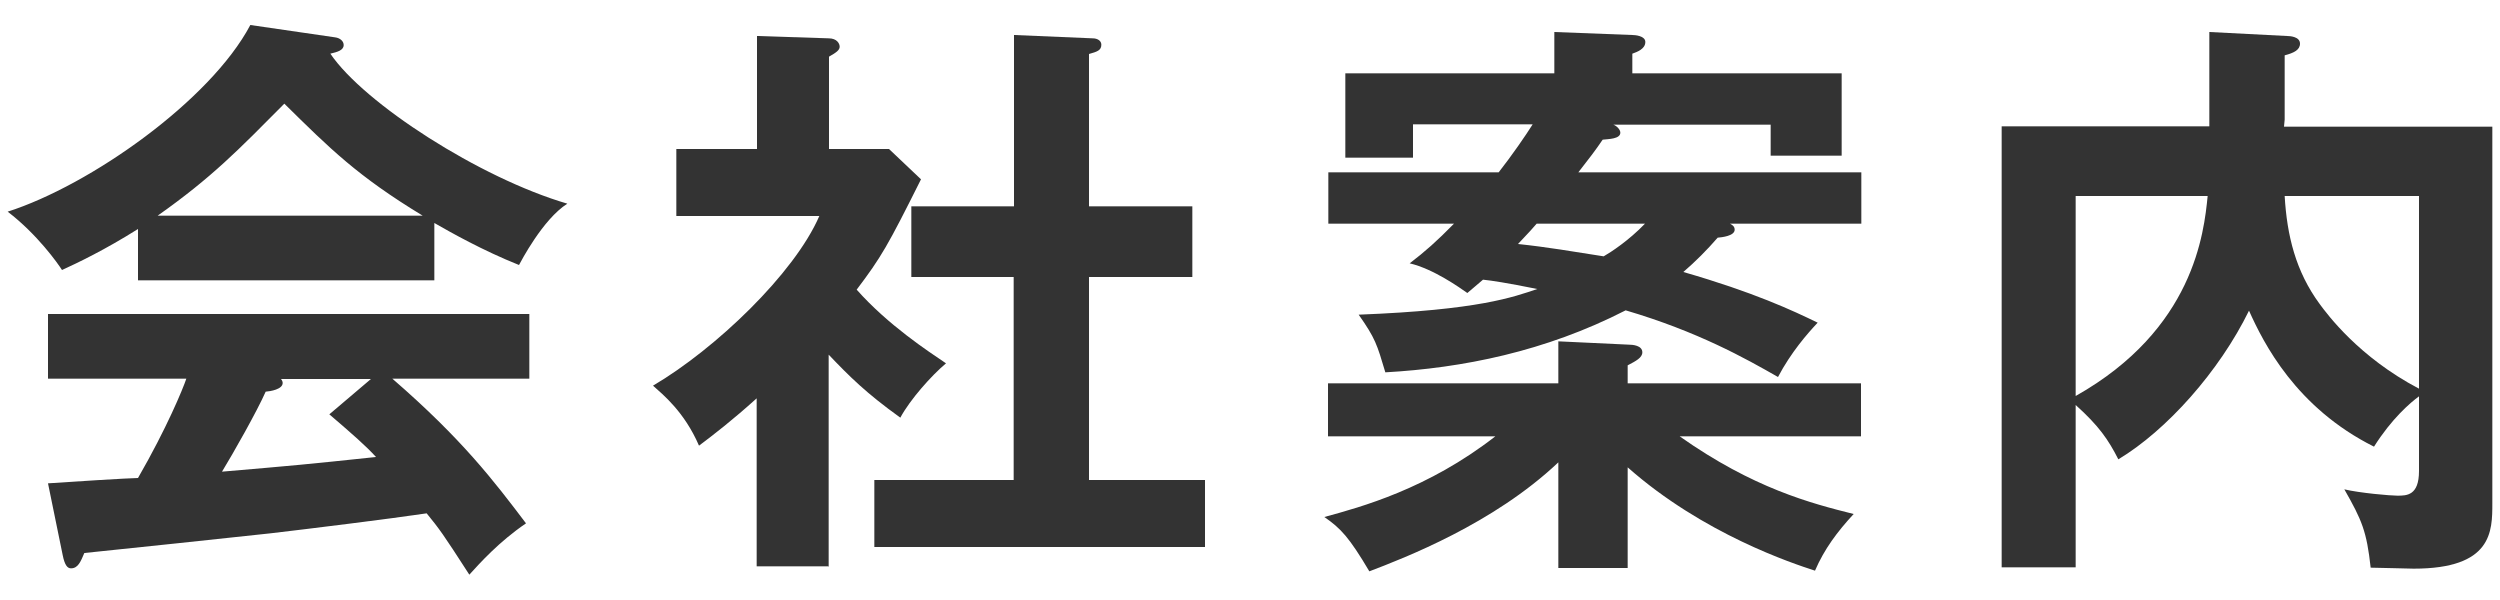
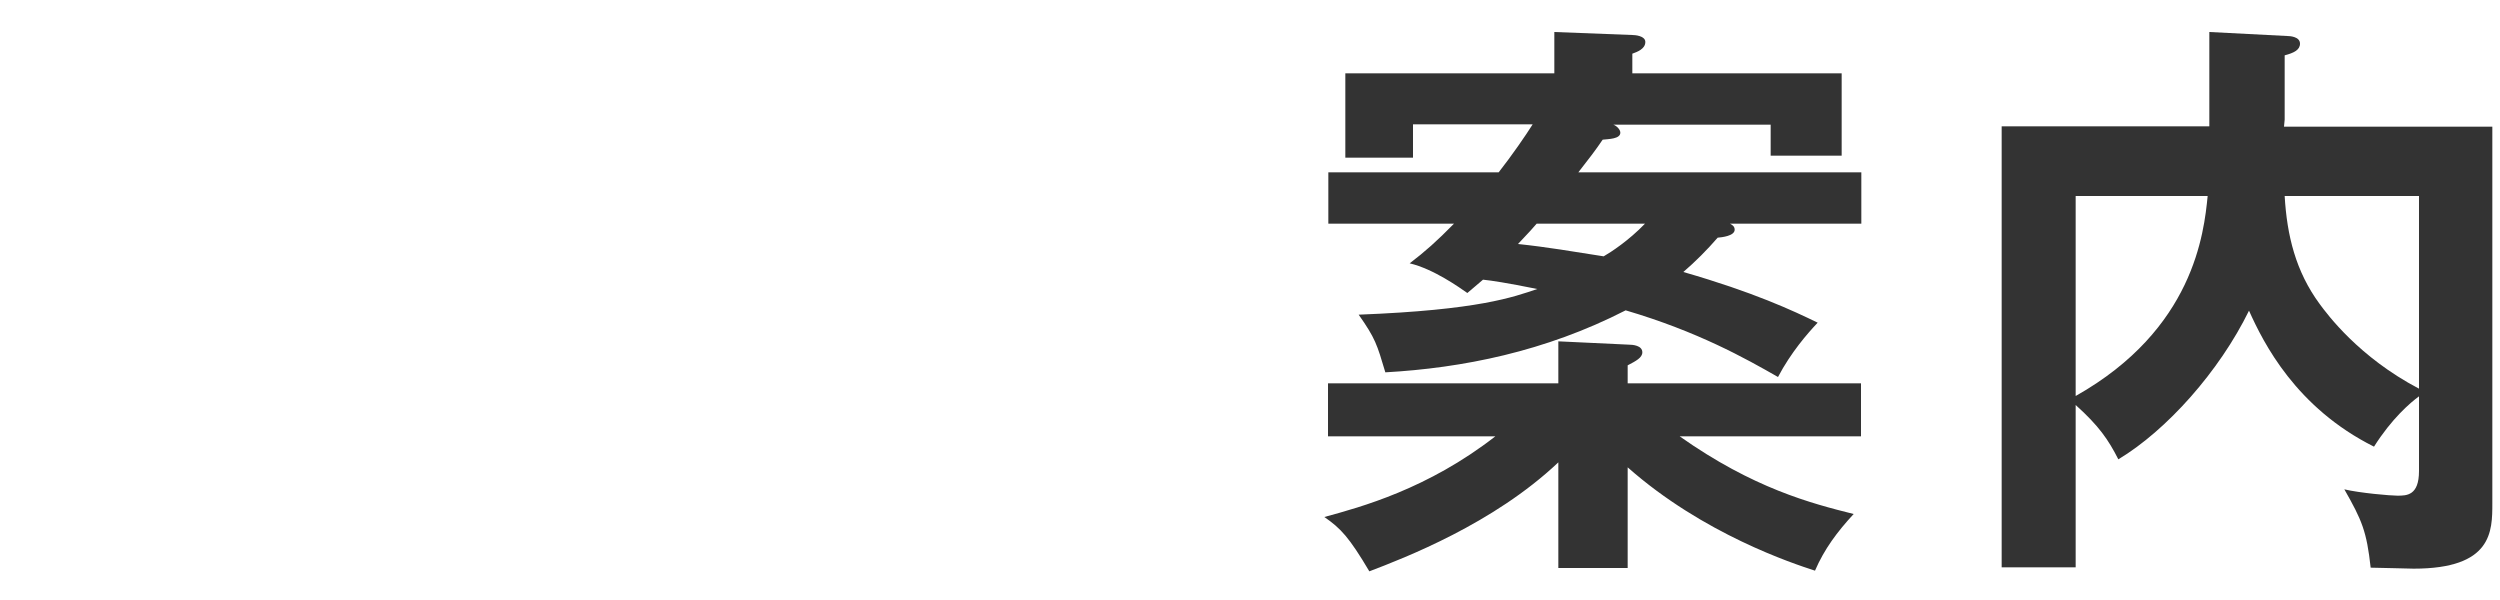
<svg xmlns="http://www.w3.org/2000/svg" height="18" viewBox="0 0 75 18" width="75">
  <path d="m0 0h75v18h-75z" fill="#fff" />
  <g fill="#333">
-     <path d="m13.03 8.41h-8.89v-1.54c-1 .63-1.82 1.02-2.28 1.23-.12-.19-.74-1.07-1.63-1.75 2.47-.79 6.08-3.33 7.28-5.6l2.54.37c.16.02.26.12.26.23 0 .16-.19.21-.4.26 1.01 1.49 4.48 3.73 7.11 4.5-.74.47-1.4 1.75-1.45 1.84-1.1-.44-2.05-.98-2.54-1.26v1.73zm-11.59 6.09c.56-.04 2.47-.16 2.7-.16.86-1.49 1.35-2.68 1.45-2.98h-4.15v-1.94h14.44v1.94h-4.11c2.1 1.82 3.04 3.06 4.01 4.34-.82.56-1.38 1.19-1.7 1.54-.8-1.24-.89-1.36-1.28-1.84-1.07.16-3.57.47-4.69.6-.88.1-4.8.51-5.58.59-.11.26-.19.46-.4.46-.11 0-.19-.1-.25-.4zm11.24-8.03c-1.96-1.19-2.78-2.01-4.15-3.36-1.37 1.38-2.17 2.21-3.8 3.36zm-1.54 4.9h-2.71c.04.05.05.09.05.12 0 .19-.37.25-.51.26-.26.59-.98 1.86-1.31 2.4 2.21-.19 2.45-.21 4.62-.44-.3-.33-.7-.68-1.4-1.28l1.26-1.07z" />
-     <path d="m24.87 16.99h-2.17v-5.04c-.72.65-1.29 1.09-1.73 1.42-.44-1.02-1.09-1.54-1.38-1.8 1.87-1.1 4.24-3.36 4.99-5.09h-4.29v-2.01h2.42v-3.39l2.15.07c.25 0 .33.16.33.25 0 .1-.09.17-.32.3v2.77h1.8l.96.91c-1 2-1.19 2.33-1.93 3.31.95 1.07 2.15 1.85 2.68 2.21-.44.37-1.08 1.09-1.37 1.63-1.03-.74-1.52-1.23-2.15-1.89v6.37zm2.47-8.68v-2.12h3.08v-5.14l2.36.1c.14 0 .26.07.26.19 0 .17-.12.21-.37.28v4.57h3.1v2.12h-3.1v6.09h3.48v2.01h-9.92v-2.01h4.18v-6.09h-3.08z" />
    <path d="m48.83 17.04h-2.08v-3.17c-1.94 1.84-4.62 2.87-5.67 3.27-.61-1.03-.86-1.29-1.35-1.63 1.1-.3 3.1-.84 5.13-2.42h-5.02v-1.59h6.91v-1.26l2.12.1c.1 0 .4.02.4.23 0 .16-.19.26-.44.39v.54h7v1.59h-5.44c2.21 1.56 3.94 2.01 5.22 2.33-.49.53-.88 1.05-1.16 1.7-.65-.21-3.36-1.1-5.62-3.1v3.01zm-8.98-10.33v-1.54h5.11c.4-.51.82-1.12 1.02-1.44h-3.59v1h-2.03v-2.53h6.27v-1.24l2.34.09c.07 0 .39.02.39.21 0 .21-.25.3-.39.35v.59h6.28v2.47h-2.13v-.93h-4.72c.09.03.21.14.21.24 0 .19-.35.19-.53.21-.21.31-.4.56-.73.98h8.49v1.54h-3.94c.05.03.14.07.14.18 0 .19-.39.23-.51.24-.32.37-.67.72-1.03 1.03 2.12.61 3.29 1.16 4.03 1.52-.31.33-.8.89-1.19 1.63-.98-.56-2.4-1.36-4.57-2-2.42 1.24-4.9 1.73-7.21 1.86-.25-.84-.3-1.02-.8-1.73 3.62-.14 4.64-.53 5.36-.77-.95-.19-1.35-.25-1.63-.28-.25.21-.3.26-.47.4-.23-.16-1.01-.72-1.73-.89.46-.35.82-.67 1.33-1.19h-3.74zm6.25 0c-.12.14-.21.24-.56.61.86.09 1.68.23 2.57.37.21-.12.75-.47 1.24-.98z" />
    <path d="m74.77 3.79v11.31c0 .84 0 1.96-2.36 1.96-.05 0-1.16-.03-1.29-.03-.12-1.09-.26-1.42-.79-2.35.46.11 1.38.19 1.59.19.28 0 .65 0 .65-.74v-2.24c-.26.19-.82.67-1.35 1.51-2.34-1.17-3.31-3.1-3.75-4.08-.89 1.82-2.47 3.59-3.92 4.46-.3-.59-.58-1-1.28-1.63v4.87h-2.22v-13.23h6.23v-2.83l2.33.12c.09 0 .39.02.39.23 0 .19-.19.28-.46.35v1.93c0 .05-.02.16-.02.21h6.25zm-12.5 8.09c3.55-2 3.85-4.9 3.96-6h-3.96zm6.27-6c.07 1.19.33 2.26 1.05 3.24.23.31 1.17 1.59 2.98 2.54v-5.78z" />
  </g>
</svg>